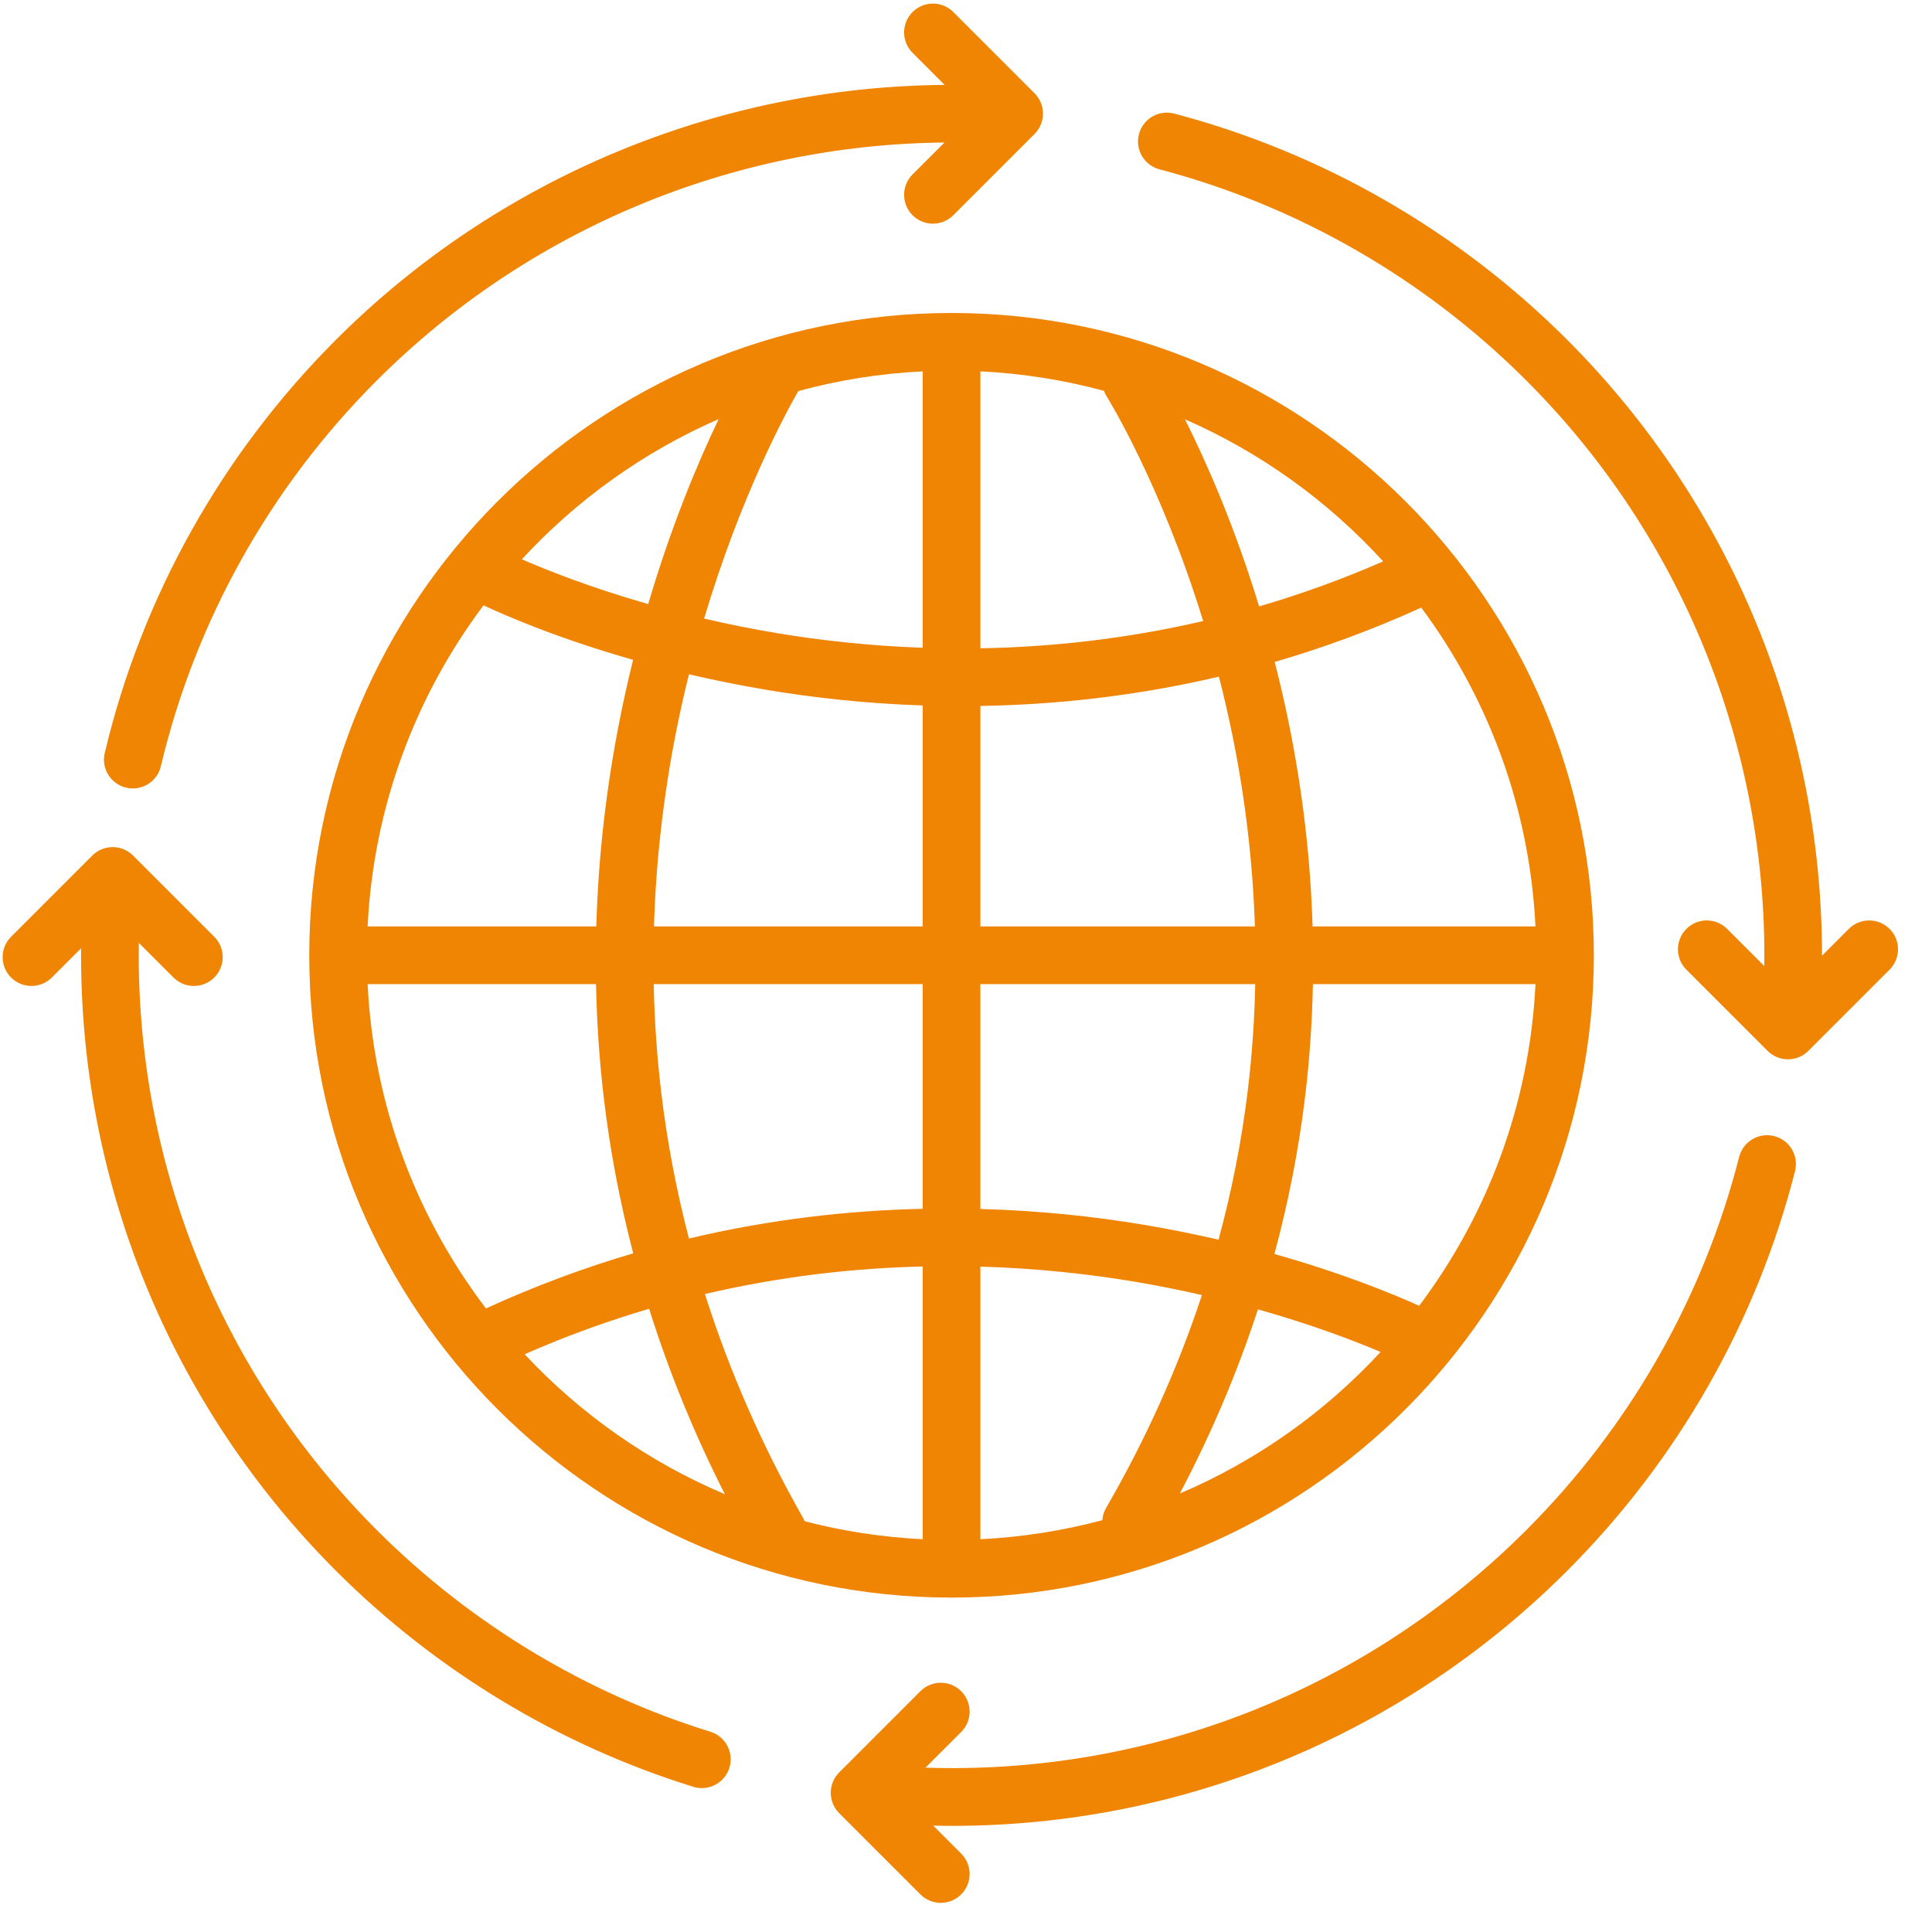
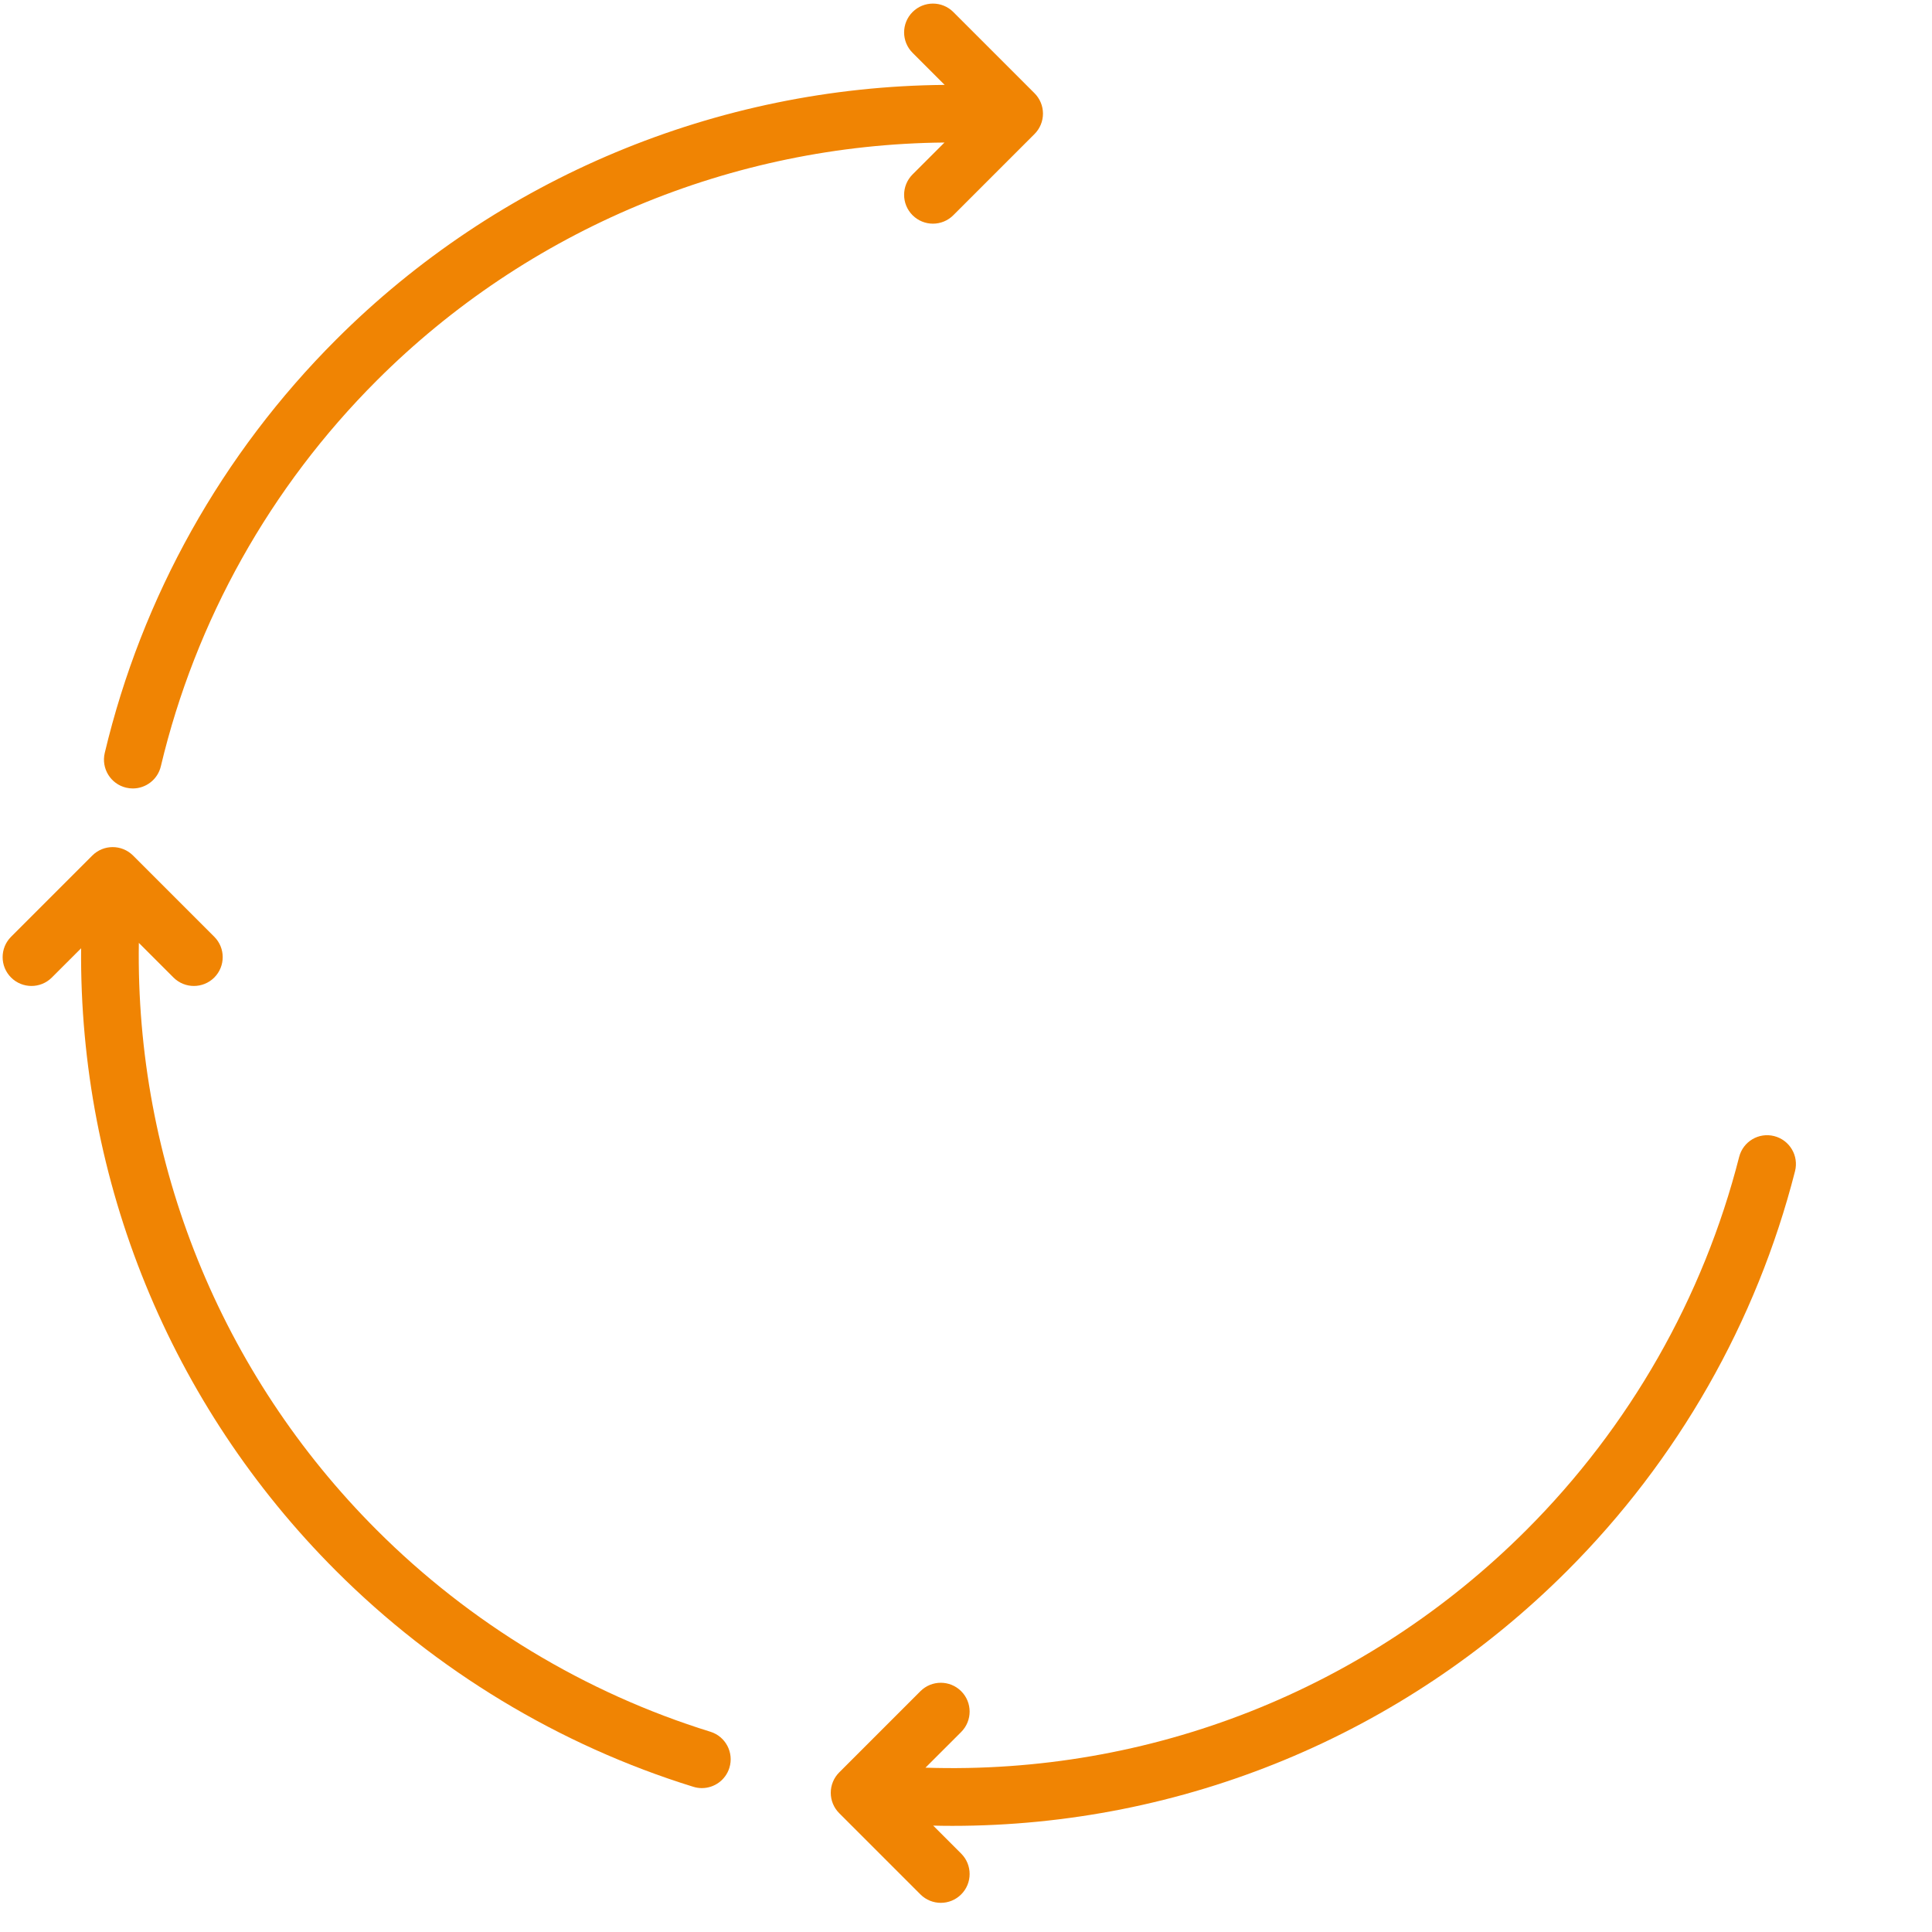
<svg xmlns="http://www.w3.org/2000/svg" width="500" zoomAndPan="magnify" viewBox="0 0 375 375" height="500" preserveAspectRatio="xMidYMid meet" version="1.2">
  <defs>
    <clipPath id="0296ef7715">
      <path d="M 161 220 L 349 220 L 349 369.75 L 161 369.75 Z M 161 220 " />
    </clipPath>
  </defs>
  <g id="6600176a19">
-     <path style=" stroke:none;fill-rule:nonzero;fill:#f08403;fill-opacity:1;" d="M 60.027 185.422 C 60.027 254.164 115.953 310.09 184.695 310.09 C 253.438 310.09 309.363 254.164 309.363 185.422 C 309.363 116.68 253.438 60.75 184.695 60.75 C 115.953 60.75 60.027 116.68 60.027 185.422 Z M 139.496 81.344 C 135.484 89.723 130.324 101.957 125.816 117.25 C 114.625 114.047 106.16 110.684 101.293 108.559 C 111.93 97.027 124.918 87.699 139.496 81.344 Z M 93.848 117.492 C 98.246 119.551 108.395 123.953 122.883 128.07 C 122 131.641 121.164 135.336 120.395 139.16 C 117.672 152.738 116.125 166.332 115.742 179.824 L 71.355 179.824 C 72.492 156.523 80.688 135.047 93.848 117.492 Z M 94.324 253.969 C 80.891 236.301 72.508 214.594 71.355 191.016 L 115.691 191.016 C 115.836 198.387 116.332 205.715 117.184 212.988 C 118.387 223.203 120.309 233.309 122.906 243.273 C 113.539 246.027 103.98 249.547 94.324 253.969 Z M 101.828 262.859 C 109.984 259.273 118.062 256.367 125.996 254.035 C 129.844 266.281 134.742 278.301 140.699 290.023 C 125.879 283.766 112.66 274.441 101.828 262.859 Z M 179.102 298.762 C 171.223 298.375 163.551 297.184 156.172 295.27 C 156.078 295.039 155.977 294.809 155.852 294.586 C 147.883 280.551 141.539 266.035 136.828 251.172 C 151.73 247.68 165.98 246.129 179.102 245.824 Z M 179.102 234.629 C 165.031 234.941 149.734 236.598 133.723 240.398 C 131.281 231.031 129.473 221.543 128.332 211.953 C 127.508 205.027 127.031 198.039 126.883 191.016 L 179.102 191.016 Z M 179.102 179.824 L 126.938 179.824 C 127.312 167.207 128.758 154.496 131.281 141.789 C 132.031 138.027 132.852 134.387 133.723 130.879 C 138.391 131.969 143.383 132.992 148.664 133.879 C 157.586 135.375 167.84 136.551 179.102 136.93 Z M 179.102 125.73 C 168.691 125.363 159.199 124.285 150.922 122.91 C 145.895 122.074 141.133 121.105 136.672 120.066 C 143.676 96.551 152.32 80.5 154.949 75.906 C 162.703 73.797 170.785 72.488 179.102 72.082 Z M 229.008 289.887 C 235.137 278.25 240.191 266.316 244.16 254.145 C 254.652 257.105 262.824 260.234 267.977 262.414 C 257.148 274.121 243.891 283.551 229.008 289.887 Z M 275.461 253.457 C 270.418 251.176 260.691 247.16 247.359 243.402 C 250.086 233.312 252.094 223.082 253.336 212.73 C 254.195 205.543 254.691 198.301 254.836 191.02 L 298.035 191.02 C 296.898 214.367 288.668 235.883 275.461 253.457 Z M 275.867 117.934 C 288.836 135.406 296.906 156.719 298.035 179.824 L 254.77 179.824 C 254.371 166.68 252.828 153.441 250.125 140.215 C 249.293 136.16 248.383 132.25 247.418 128.484 C 256.742 125.77 266.258 122.305 275.867 117.934 Z M 268.477 108.965 C 260.348 112.516 252.297 115.398 244.395 117.703 C 239.562 101.867 234.039 89.438 229.996 81.387 C 244.703 87.816 257.793 97.27 268.477 108.965 Z M 190.293 72.082 C 198.547 72.484 206.574 73.777 214.277 75.863 C 214.414 76.234 214.586 76.602 214.809 76.949 C 214.938 77.156 225.285 93.789 233.539 120.543 C 218.262 124.09 203.672 125.605 190.293 125.832 Z M 190.293 137.023 C 204.602 136.793 220.219 135.18 236.59 131.336 C 237.543 135.043 238.438 138.891 239.246 142.883 C 241.746 155.227 243.184 167.57 243.574 179.824 L 190.293 179.824 Z M 190.293 191.016 L 243.641 191.016 C 243.5 197.945 243.02 204.836 242.191 211.672 C 241.008 221.438 239.102 231.098 236.52 240.621 C 232.004 239.578 227.195 238.598 222.113 237.746 C 212.828 236.184 202.094 234.98 190.289 234.66 L 190.289 191.016 Z M 190.293 245.852 C 201.242 246.164 211.211 247.277 219.855 248.711 C 224.582 249.496 229.066 250.402 233.293 251.371 C 228.633 265.512 222.43 279.32 214.695 292.691 C 214.258 293.445 214.027 294.254 213.965 295.066 C 206.355 297.098 198.438 298.363 190.293 298.762 Z M 190.293 245.852 " />
    <path style=" stroke:none;fill-rule:nonzero;fill:#f08403;fill-opacity:1;" d="M 137.887 336.129 C 113.613 328.613 91.223 315.078 73.133 296.984 C 42.785 266.641 26.293 225.613 26.949 183.012 L 33.676 189.738 C 34.766 190.828 36.199 191.375 37.633 191.375 C 39.062 191.375 40.496 190.828 41.59 189.738 C 43.773 187.551 43.773 184.008 41.59 181.824 L 25.828 166.062 C 23.641 163.879 20.098 163.875 17.914 166.062 L 2.152 181.824 C -0.035 184.008 -0.035 187.551 2.148 189.734 C 4.336 191.922 7.879 191.922 10.062 189.738 L 15.742 184.059 C 15.367 229.242 33.008 272.688 65.219 304.898 C 84.59 324.27 108.57 338.766 134.574 346.816 C 135.125 346.988 135.684 347.07 136.23 347.07 C 138.621 347.07 140.832 345.531 141.574 343.129 C 142.488 340.176 140.836 337.043 137.887 336.129 Z M 137.887 336.129 " />
    <g clip-rule="nonzero" clip-path="url(#0296ef7715)">
      <path style=" stroke:none;fill-rule:nonzero;fill:#f08403;fill-opacity:1;" d="M 344.371 220.516 C 341.383 219.754 338.332 221.559 337.57 224.555 C 330.602 251.883 316.316 276.93 296.262 296.984 C 265.203 328.043 223.195 344.523 179.633 343.105 L 186.566 336.176 C 188.75 333.988 188.75 330.445 186.566 328.262 C 184.379 326.078 180.836 326.078 178.652 328.262 L 162.891 344.023 C 161.84 345.074 161.25 346.496 161.25 347.98 C 161.25 349.465 161.84 350.887 162.891 351.938 L 178.652 367.699 C 179.746 368.793 181.18 369.34 182.609 369.34 C 184.043 369.34 185.473 368.793 186.566 367.699 C 188.75 365.516 188.75 361.969 186.566 359.785 L 181.133 354.352 C 182.367 354.379 183.598 354.398 184.828 354.398 C 229.48 354.398 272.238 336.84 304.176 304.902 C 325.652 283.426 340.949 256.598 348.414 227.324 C 349.176 224.324 347.367 221.281 344.371 220.516 Z M 344.371 220.516 " />
    </g>
    <path style=" stroke:none;fill-rule:nonzero;fill:#f08403;fill-opacity:1;" d="M 24.48 152.887 C 24.918 152.992 25.352 153.039 25.781 153.039 C 28.312 153.039 30.609 151.309 31.219 148.738 C 37.953 120.434 52.445 94.539 73.133 73.855 C 102.445 44.543 142.113 28.035 183.324 27.664 L 177.125 33.859 C 174.941 36.047 174.941 39.59 177.125 41.773 C 178.219 42.867 179.652 43.414 181.082 43.414 C 182.516 43.414 183.945 42.867 185.039 41.773 L 200.801 26.012 C 201.852 24.961 202.441 23.539 202.441 22.055 C 202.441 20.57 201.852 19.148 200.801 18.098 L 185.039 2.336 C 182.855 0.148 179.312 0.152 177.125 2.336 C 174.941 4.523 174.941 8.066 177.129 10.25 L 183.355 16.477 C 139.176 16.852 96.641 34.52 65.219 65.941 C 43.07 88.09 27.547 115.824 20.332 146.145 C 19.617 149.152 21.473 152.172 24.48 152.887 Z M 24.48 152.887 " />
-     <path style=" stroke:none;fill-rule:nonzero;fill:#f08403;fill-opacity:1;" d="M 366.766 180.297 C 364.578 178.113 361.035 178.113 358.852 180.297 L 353.652 185.5 C 353.668 140.789 336.012 97.781 304.176 65.941 C 283.035 44.801 256.66 29.621 227.91 22.047 C 224.922 21.258 221.859 23.043 221.074 26.031 C 220.285 29.02 222.07 32.078 225.059 32.867 C 251.898 39.941 276.52 54.113 296.262 73.855 C 326.469 104.062 343.004 145.035 342.449 187.508 L 335.238 180.297 C 333.055 178.113 329.512 178.113 327.328 180.297 C 325.141 182.484 325.141 186.027 327.328 188.211 L 343.09 203.973 C 344.184 205.066 345.613 205.609 347.047 205.609 C 348.477 205.609 349.91 205.066 351.004 203.973 L 366.766 188.211 C 368.949 186.027 368.949 182.484 366.766 180.297 Z M 366.766 180.297 " />
  </g>
</svg>